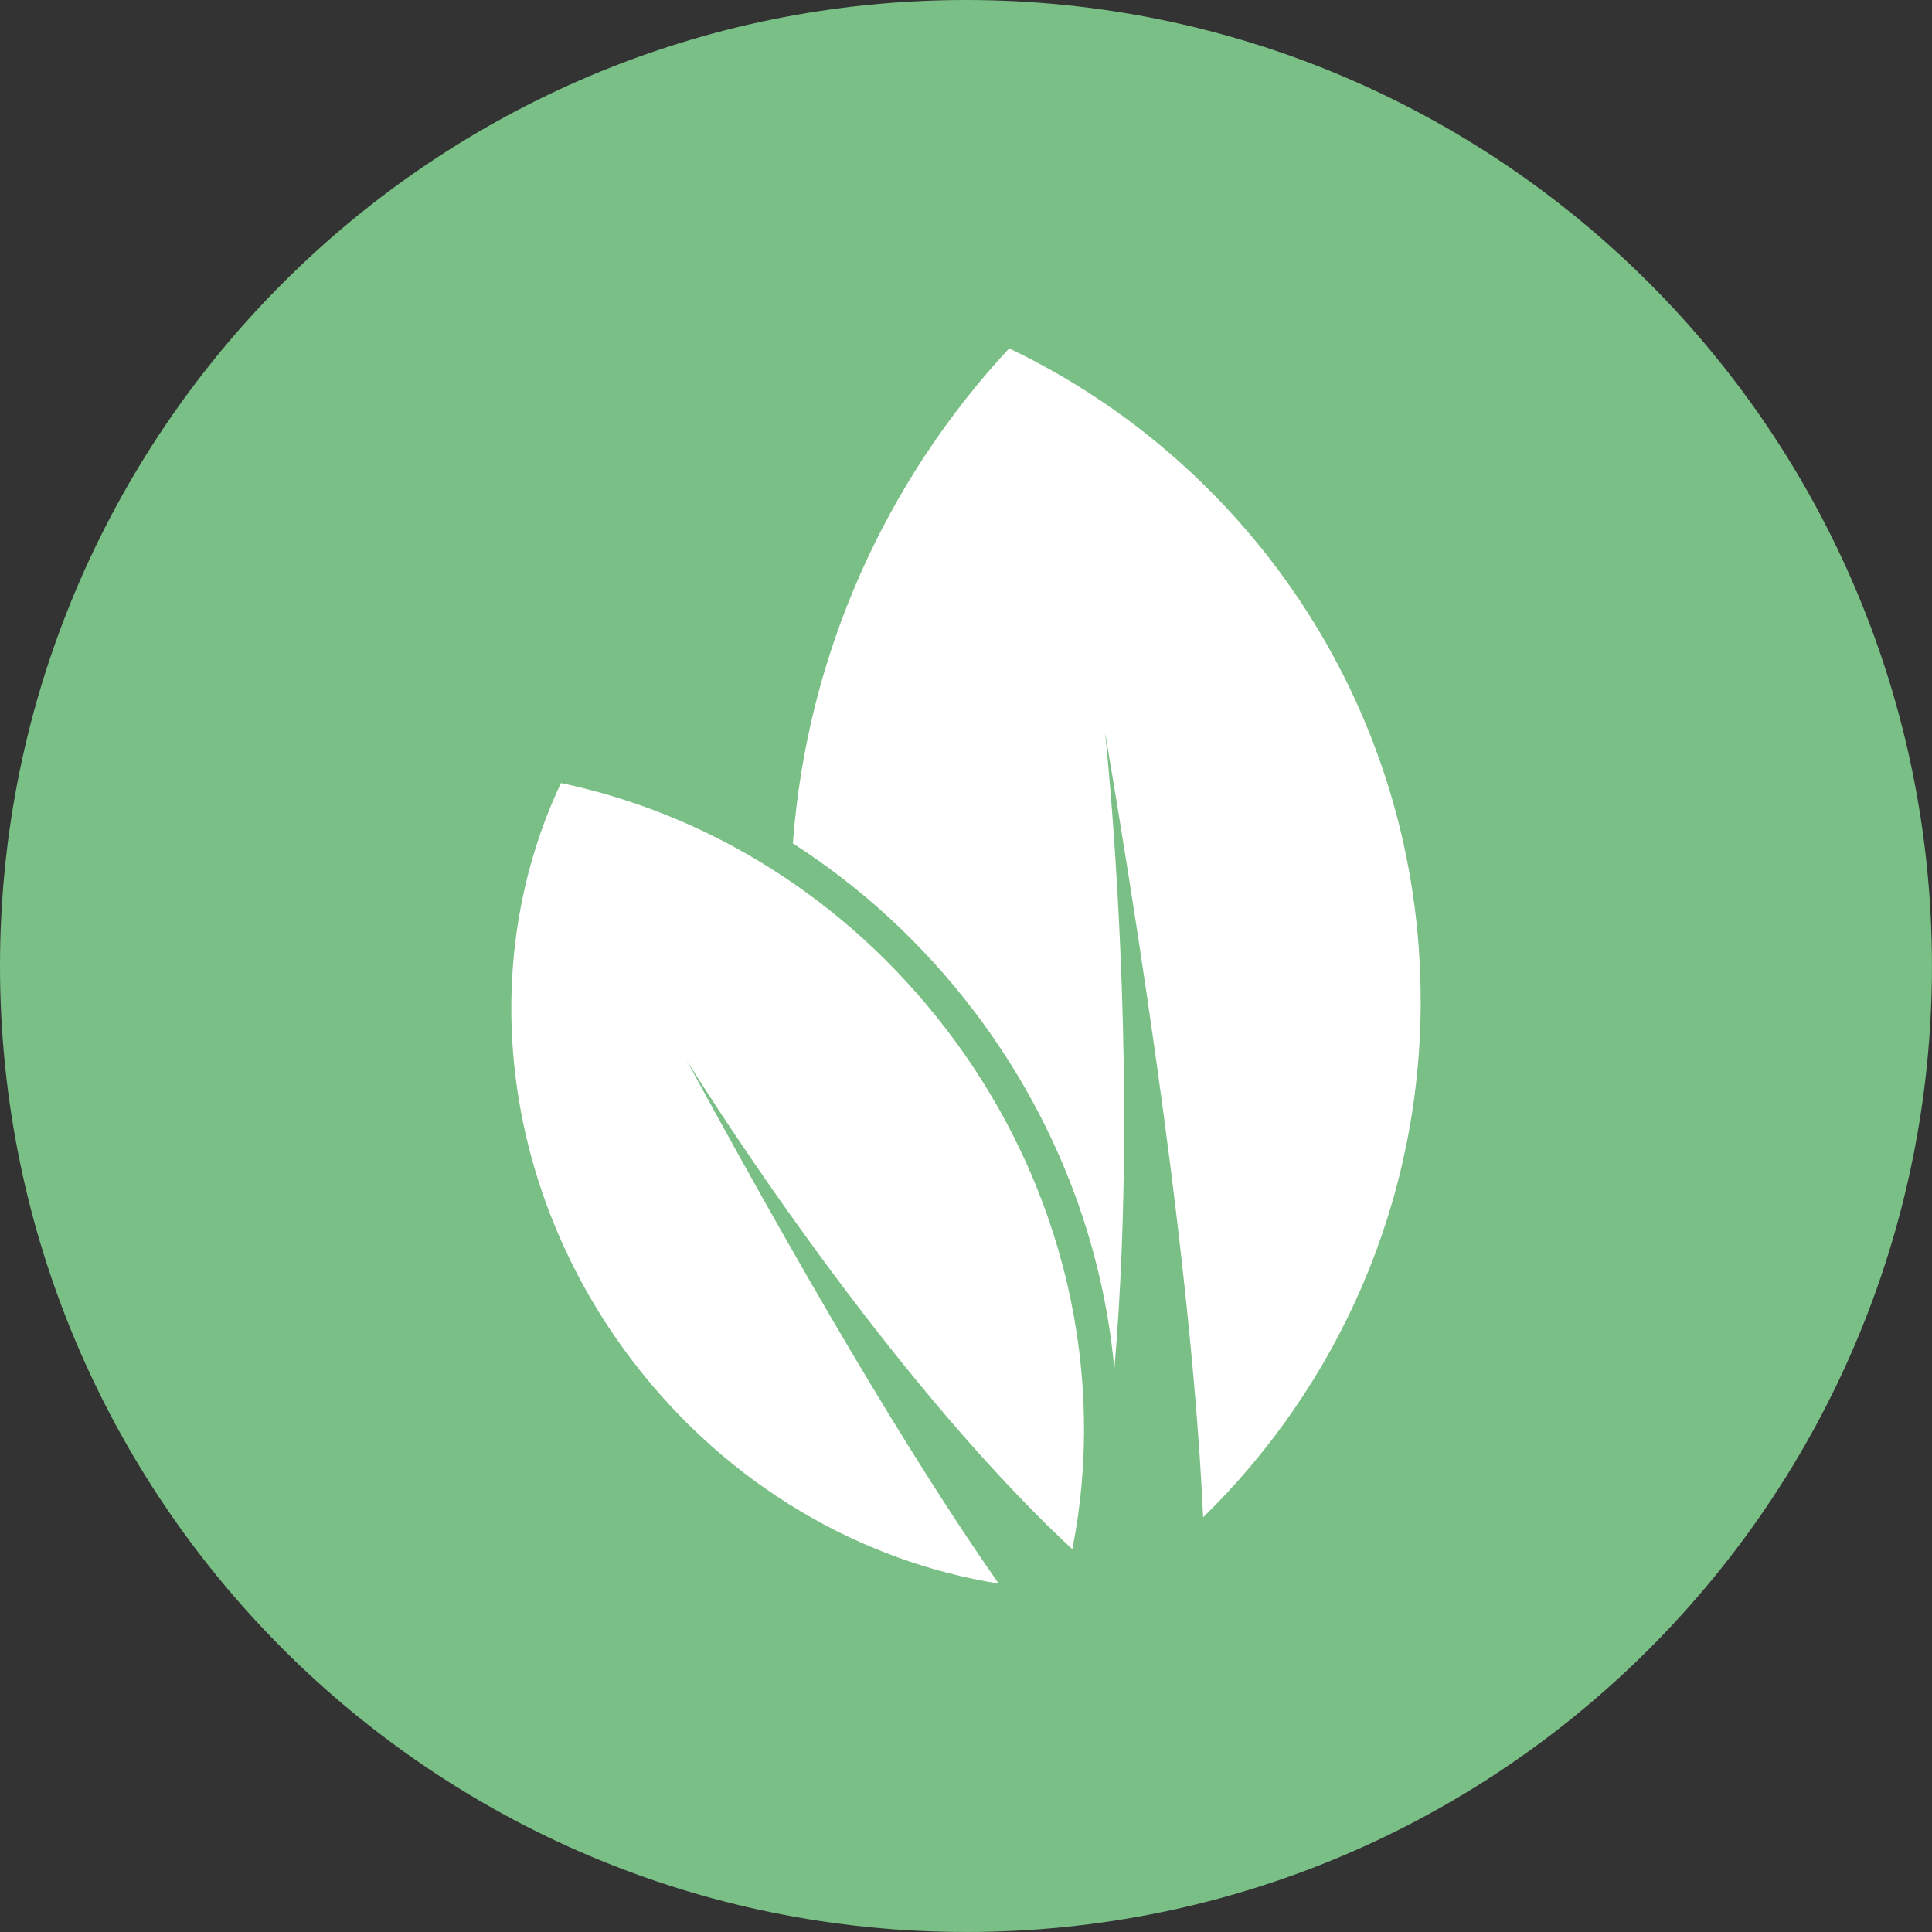
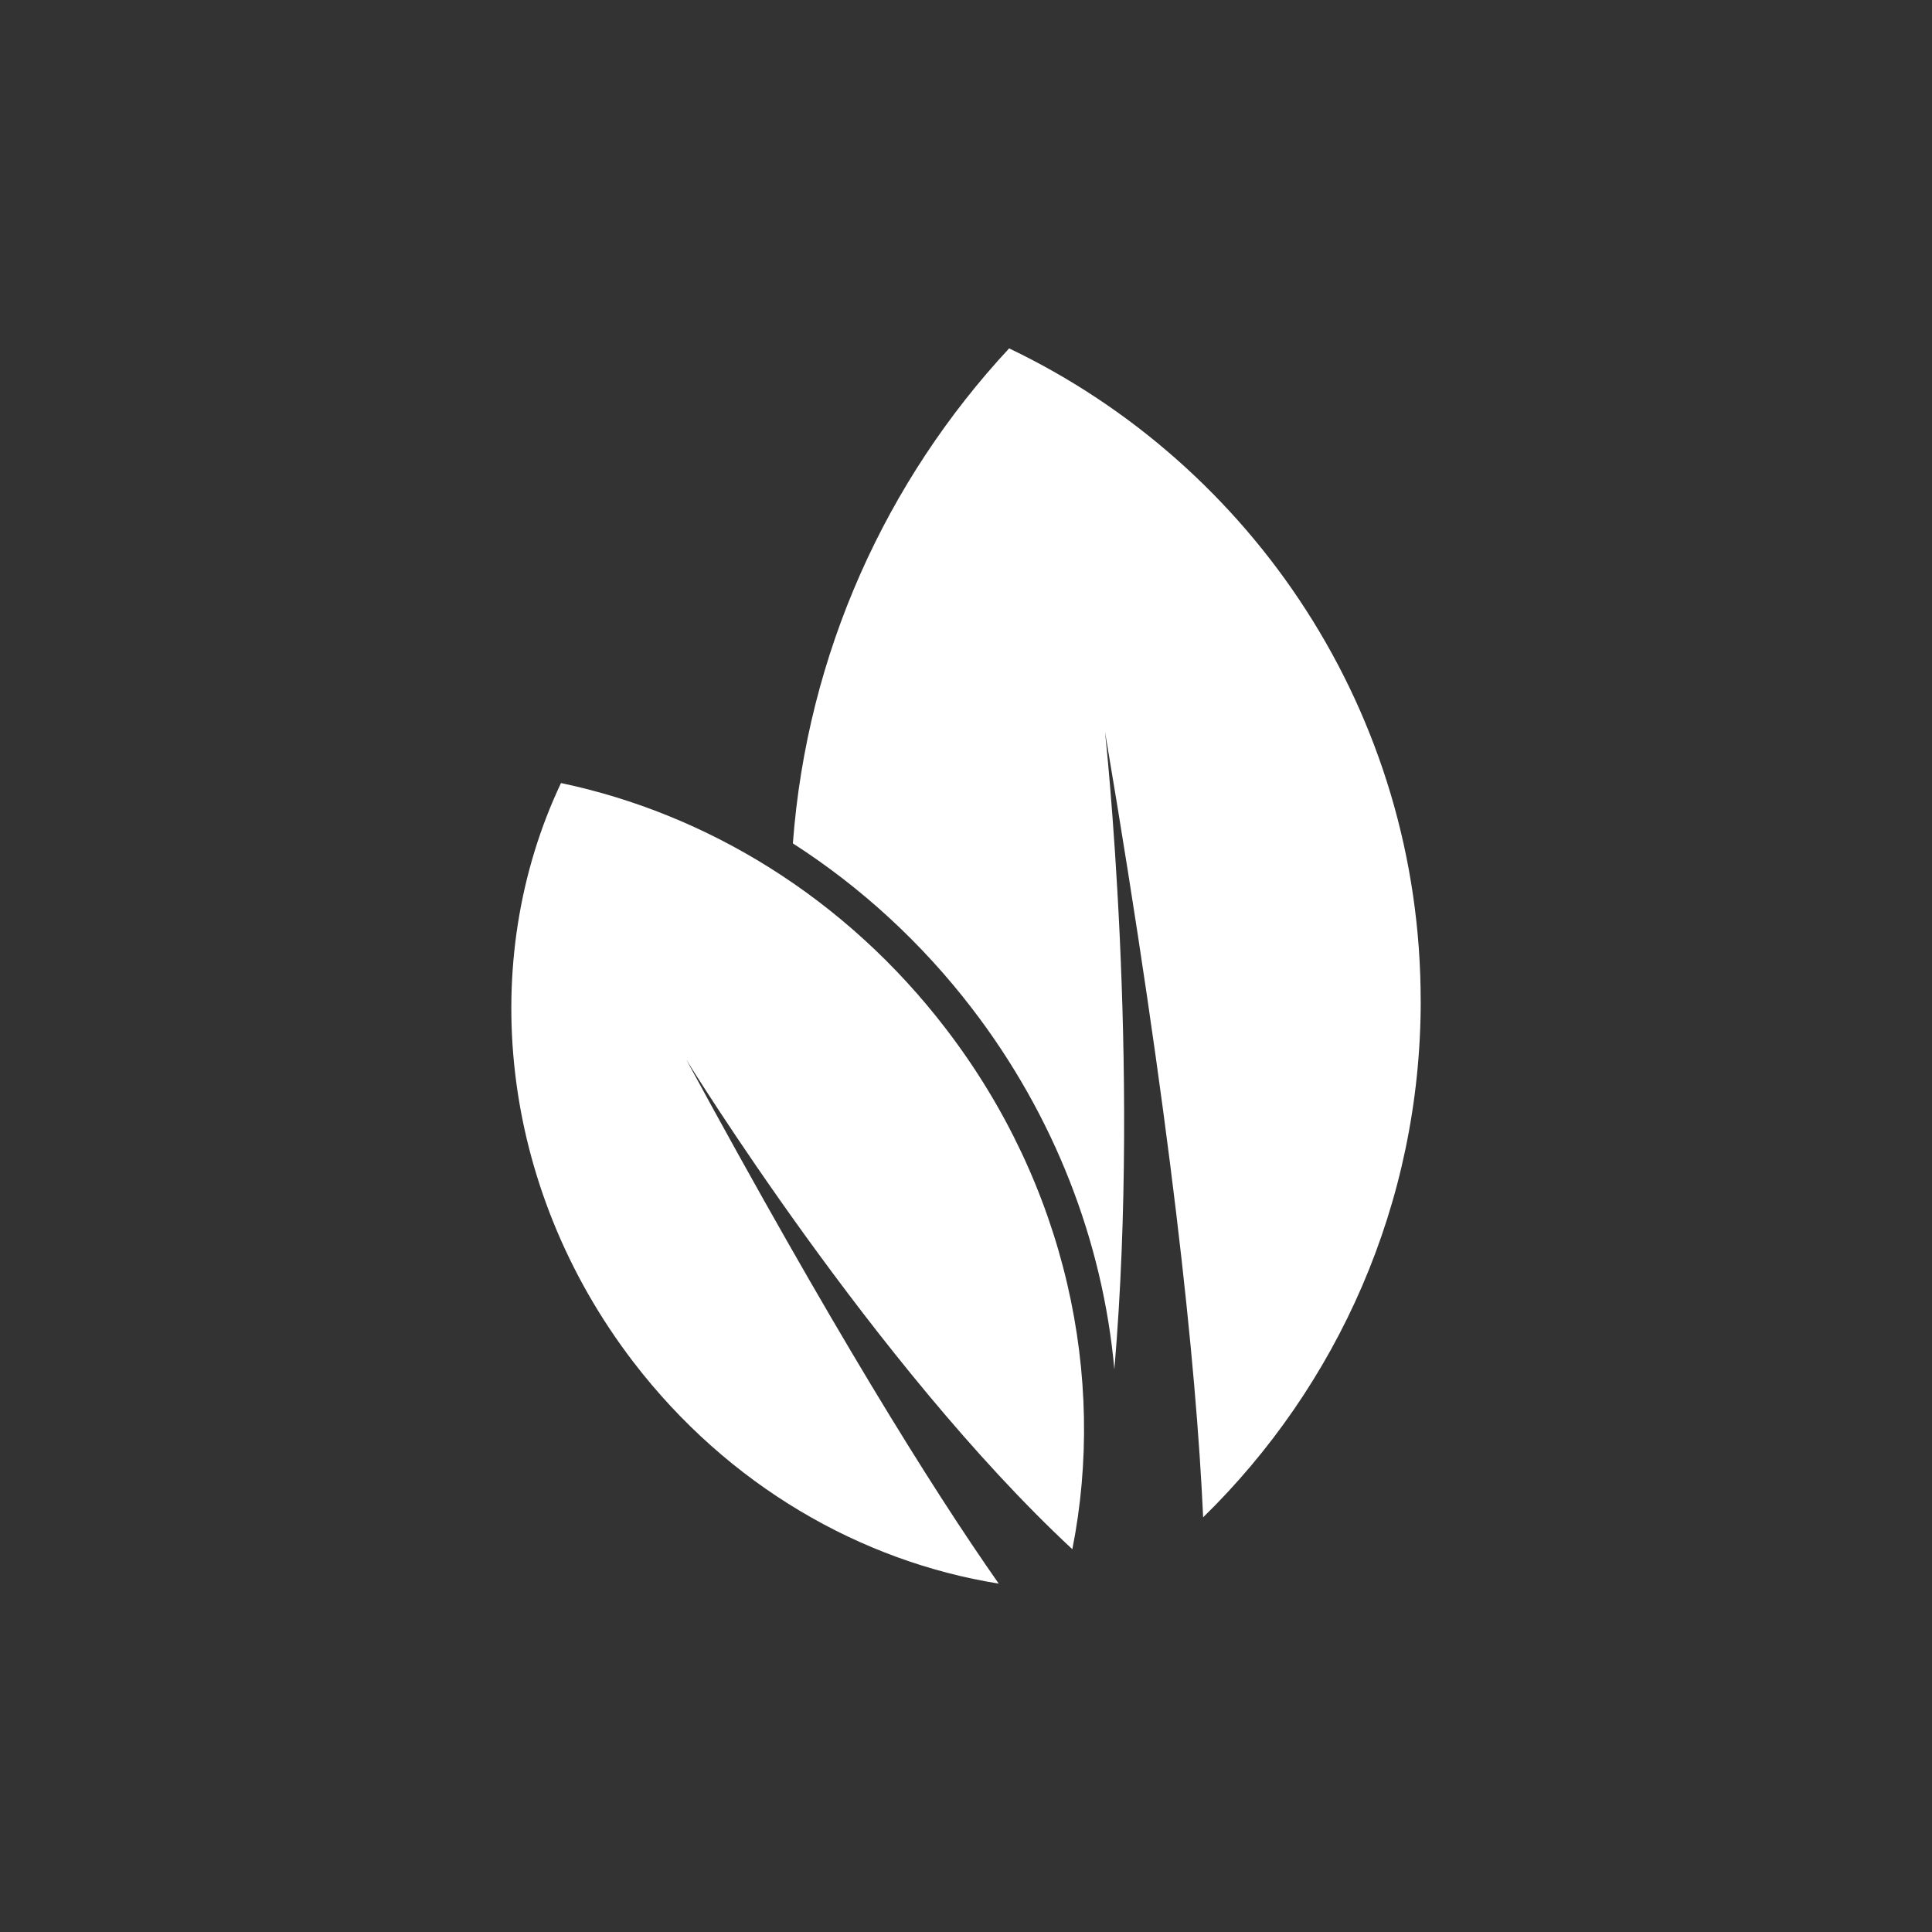
<svg xmlns="http://www.w3.org/2000/svg" id="Calque_2" viewBox="0 0 566.93 566.93">
  <rect x="0" y="0" width="566.93" height="566.93" fill="#333333" stroke="none" />
  <defs>
    <style>.cls-1{fill:#fff;}.cls-2{clip-path:url(#clippath);}.cls-3{fill:#7abf85;}.cls-4{fill:none;}</style>
    <clipPath id="clippath">
-       <rect class="cls-4" width="566.93" height="566.93" />
-     </clipPath>
+       </clipPath>
  </defs>
  <g id="Calque_1-2">
    <g>
      <g class="cls-2">
-         <path class="cls-3" d="M283.46,566.93c156.55,0,283.46-126.91,283.46-283.46S440.02,0,283.46,0,0,126.91,0,283.46s126.91,283.46,283.46,283.46h0Z" />
-       </g>
-       <path class="cls-1" d="M416.89,293.85c.07-84.49-49.28-157.47-120.77-191.62-35.97,38.72-59.27,89.32-63.46,145.26,19.93,12.79,37.81,29.16,52.66,48.55,24.05,31.39,38.28,68.18,41.68,105.77,7.78-90.89-2.74-187.03-2.74-187.03,19.27,113.82,26.77,185.44,28.79,230.47,39.34-38.46,63.8-92.05,63.85-151.41h0Z" />
+         </g>
+       <path class="cls-1" d="M416.89,293.85c.07-84.49-49.28-157.47-120.77-191.62-35.97,38.72-59.27,89.32-63.46,145.26,19.93,12.79,37.81,29.16,52.66,48.55,24.05,31.39,38.28,68.18,41.68,105.77,7.78-90.89-2.74-187.03-2.74-187.03,19.27,113.82,26.77,185.44,28.79,230.47,39.34-38.46,63.8-92.05,63.85-151.41Z" />
      <path class="cls-1" d="M164.62,229.78c-24.59,51.97-18.42,118.12,21.23,169.88,27.85,36.35,66.86,58.56,107.22,65.04-19.96-28.47-49.27-75.61-91.67-153.74,0,0,55.17,89.62,113.27,143.65,10.03-50.51-1.77-106.62-37.06-152.67-29.59-38.63-70.31-63.19-112.99-72.16h0Z" />
    </g>
  </g>
</svg>